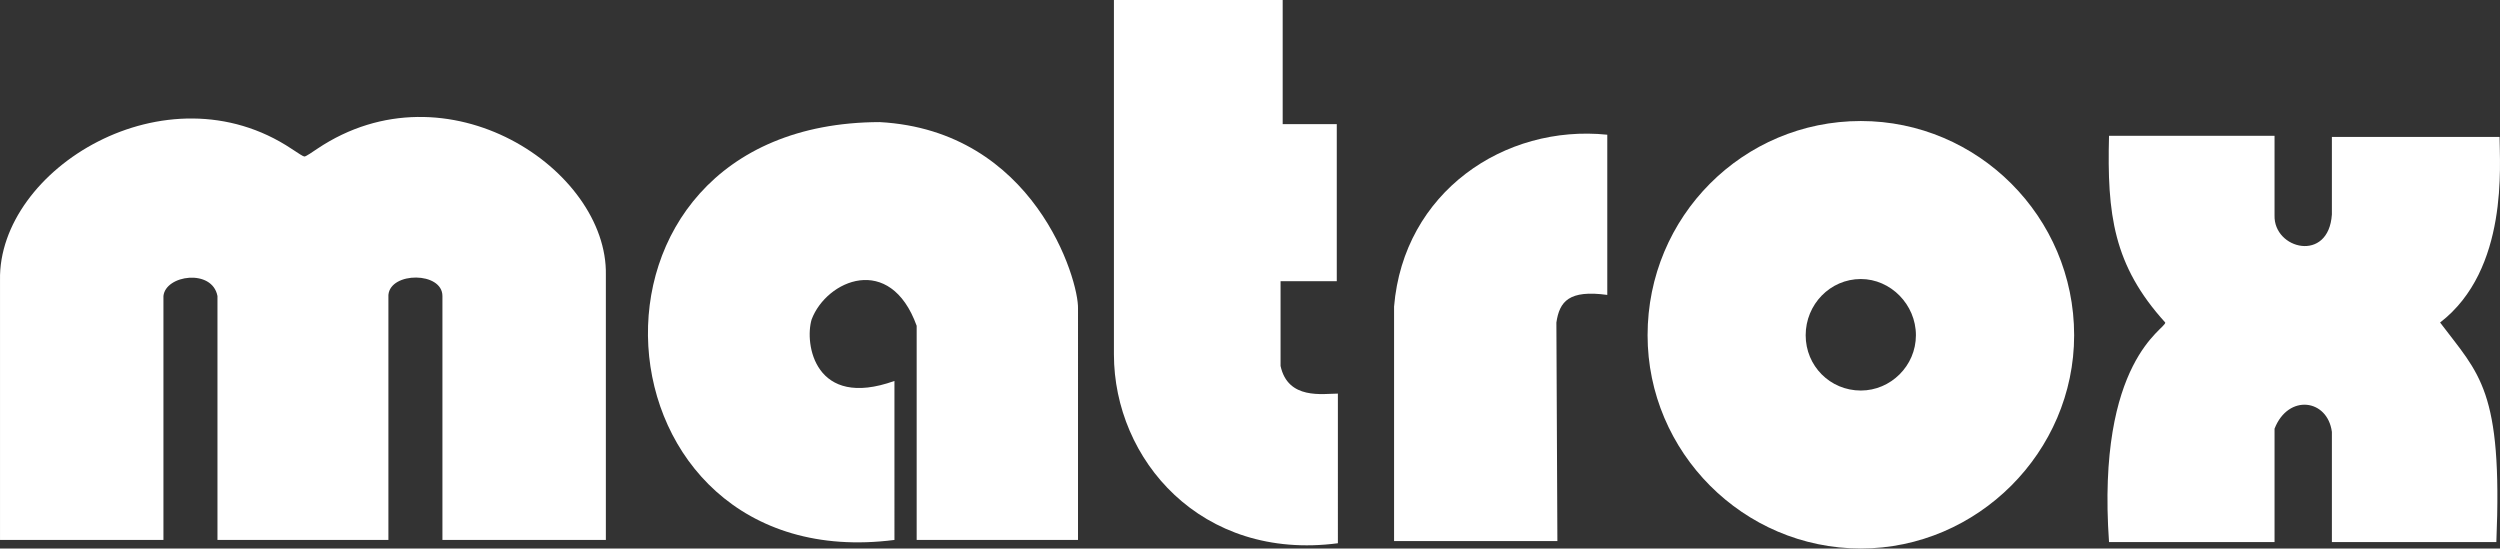
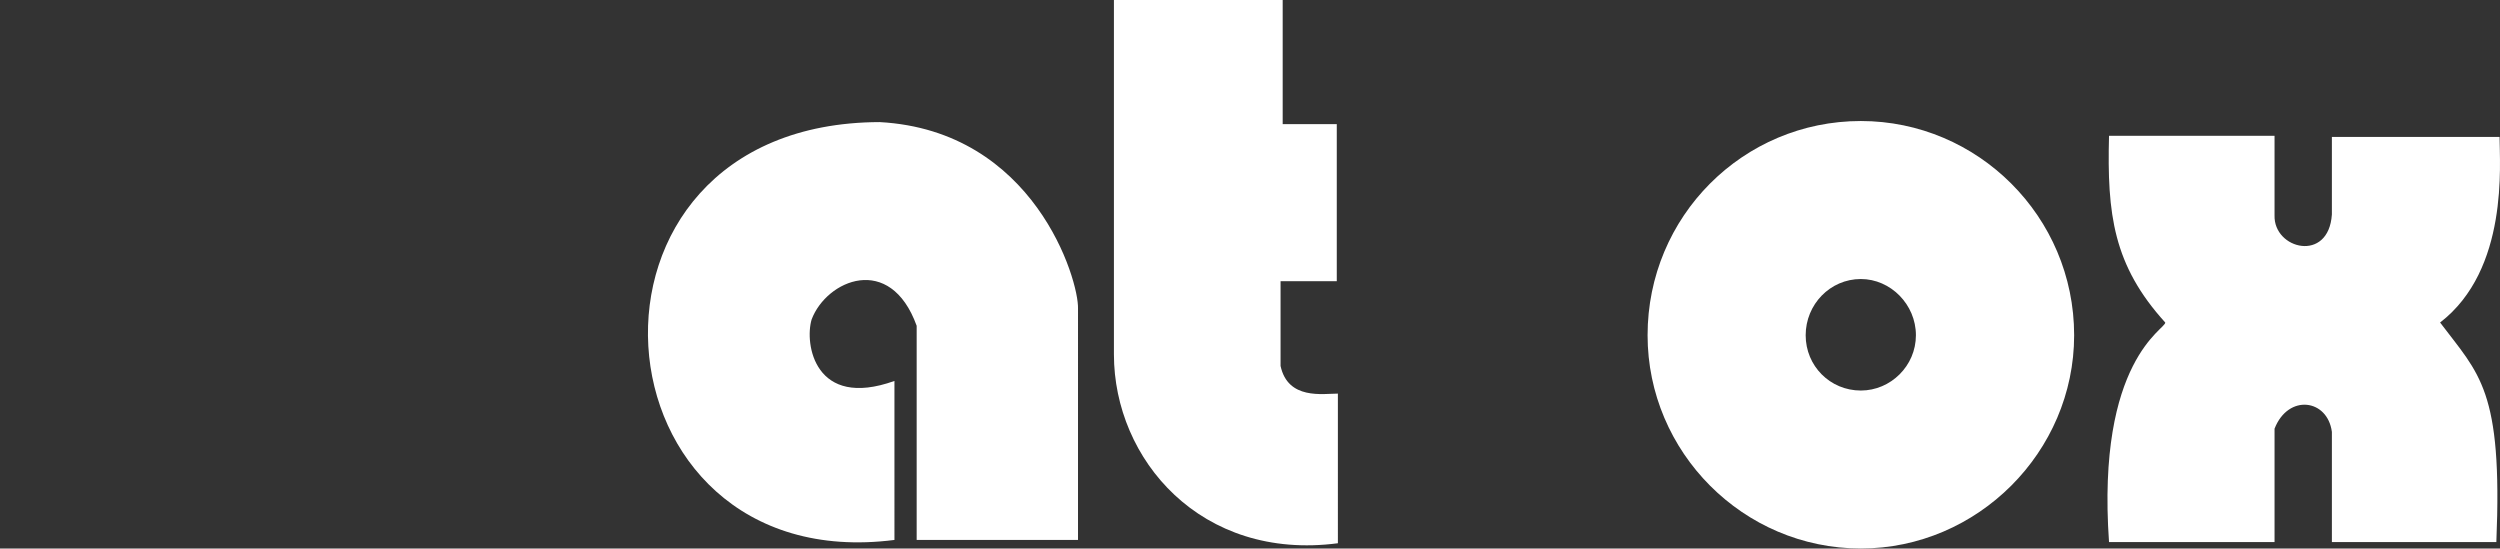
<svg xmlns="http://www.w3.org/2000/svg" xmlns:xlink="http://www.w3.org/1999/xlink" version="1.1" id="Layer_1" x="0px" y="0px" width="320.508px" height="70.32px" viewBox="0 0 320.508 70.32" enable-background="new 0 0 320.508 70.32" xml:space="preserve">
  <rect x="0" y="0" width="320.508" height="70.32" fill="#333333" stroke="none" />
  <g>
    <defs>
      <rect id="SVGID_1_" width="320.508" height="70.32" />
    </defs>
    <clipPath id="SVGID_2_">
      <use xlink:href="#SVGID_1_" overflow="visible" />
    </clipPath>
-     <path clip-path="url(#SVGID_2_)" fill="#FFFFFF" d="M40.67,19.077c-0.501,0.339-1.486,1.023-1.649,0.988   c-0.171-0.009-0.703-0.373-1.627-0.978C21.298,8.367-0.258,21.688,0.002,35.906v33.317h20.951V37.952   c0.27-2.71,6.253-3.537,6.927,0v31.271h21.915V37.808c0.265-2.991,6.926-2.991,6.926,0.144v31.271h20.952V35.242   C77.932,21.757,57.307,7.91,40.67,19.077" />
    <path clip-path="url(#SVGID_2_)" fill="#FFFFFF" d="M112.771,15.653c-42.167,0.123-37.543,58.622,1.9,53.57V48.838   c-10.219,3.665-11.56-4.763-10.615-7.891c1.909-5.043,10.069-8.57,13.464,0.821v27.454h20.684V39.581   C138.328,35.905,132.609,16.735,112.771,15.653" />
    <path clip-path="url(#SVGID_2_)" fill="#FFFFFF" d="M164.172,46.919V36.048h7.207V15.913h-6.935V0h-21.636v45.434   c0,13.459,11.163,26.521,28.713,24.212V50.461C169.607,50.461,165.118,51.289,164.172,46.919" />
-     <path clip-path="url(#SVGID_2_)" fill="#FFFFFF" d="M178.724,39.304v30.066h20.938l-0.128-28.024   c0.402-2.717,1.627-4.206,6.525-3.537V17.271C192.877,15.914,179.943,24.625,178.724,39.304" />
    <path clip-path="url(#SVGID_2_)" fill="#FFFFFF" d="M320.452,17.552h-21.497v9.937c-0.404,6.237-7.477,4.476-7.351,0.127V17.414   h-21.221c-0.259,10.075,0.552,16.597,7.207,23.933c0.142,0.816-8.839,4.762-7.207,28.151h21.221V54.957   c1.763-4.496,6.8-3.802,7.351,0.414v14.127h21.085c0.812-19.578-2.18-21.476-7.212-28.151   C321.658,34.553,320.452,20.951,320.452,17.552" />
    <path clip-path="url(#SVGID_2_)" fill="#FFFFFF" d="M238.567,15.515c-15.103,0-27.342,12.23-27.342,27.465   c0,14.964,12.239,27.34,27.342,27.34c14.963,0,27.345-12.376,27.345-27.34C265.912,27.745,253.53,15.515,238.567,15.515    M238.567,50.068c-3.942,0-7.074-3.149-7.074-7.088c0-3.946,3.132-7.208,7.074-7.208c3.811,0,7.059,3.262,7.059,7.208   C245.626,46.918,242.378,50.068,238.567,50.068" />
  </g>
</svg>